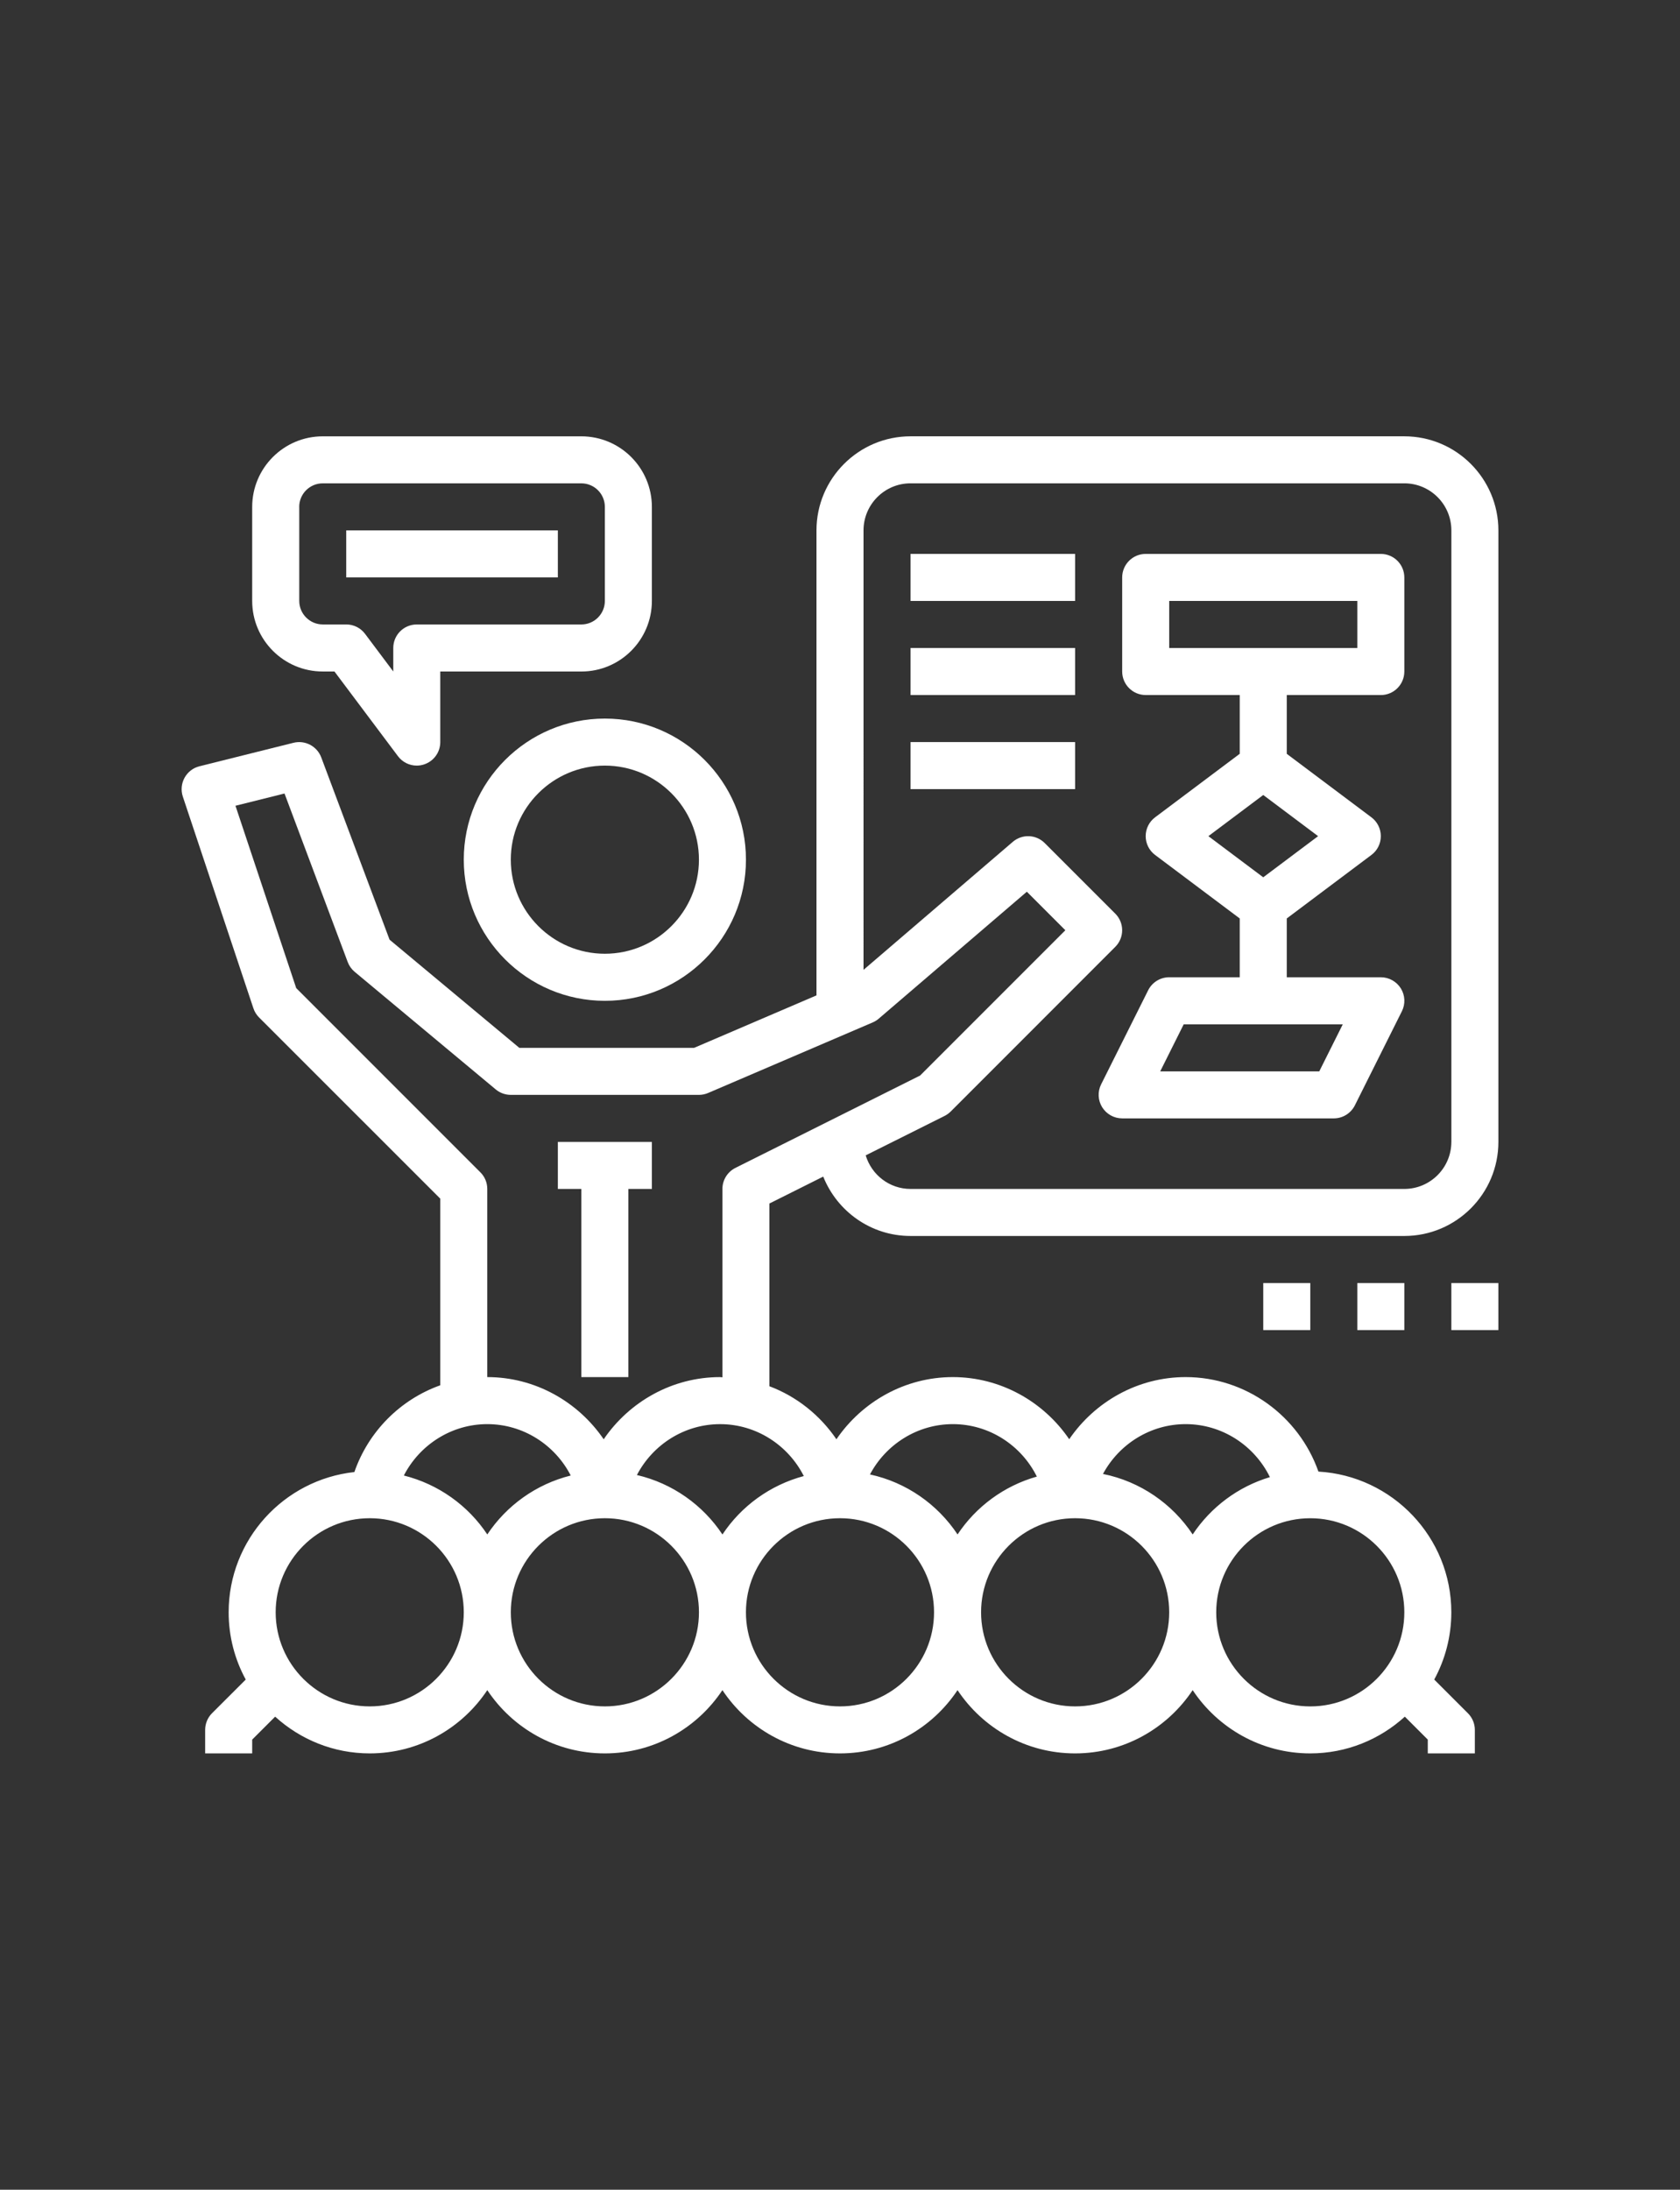
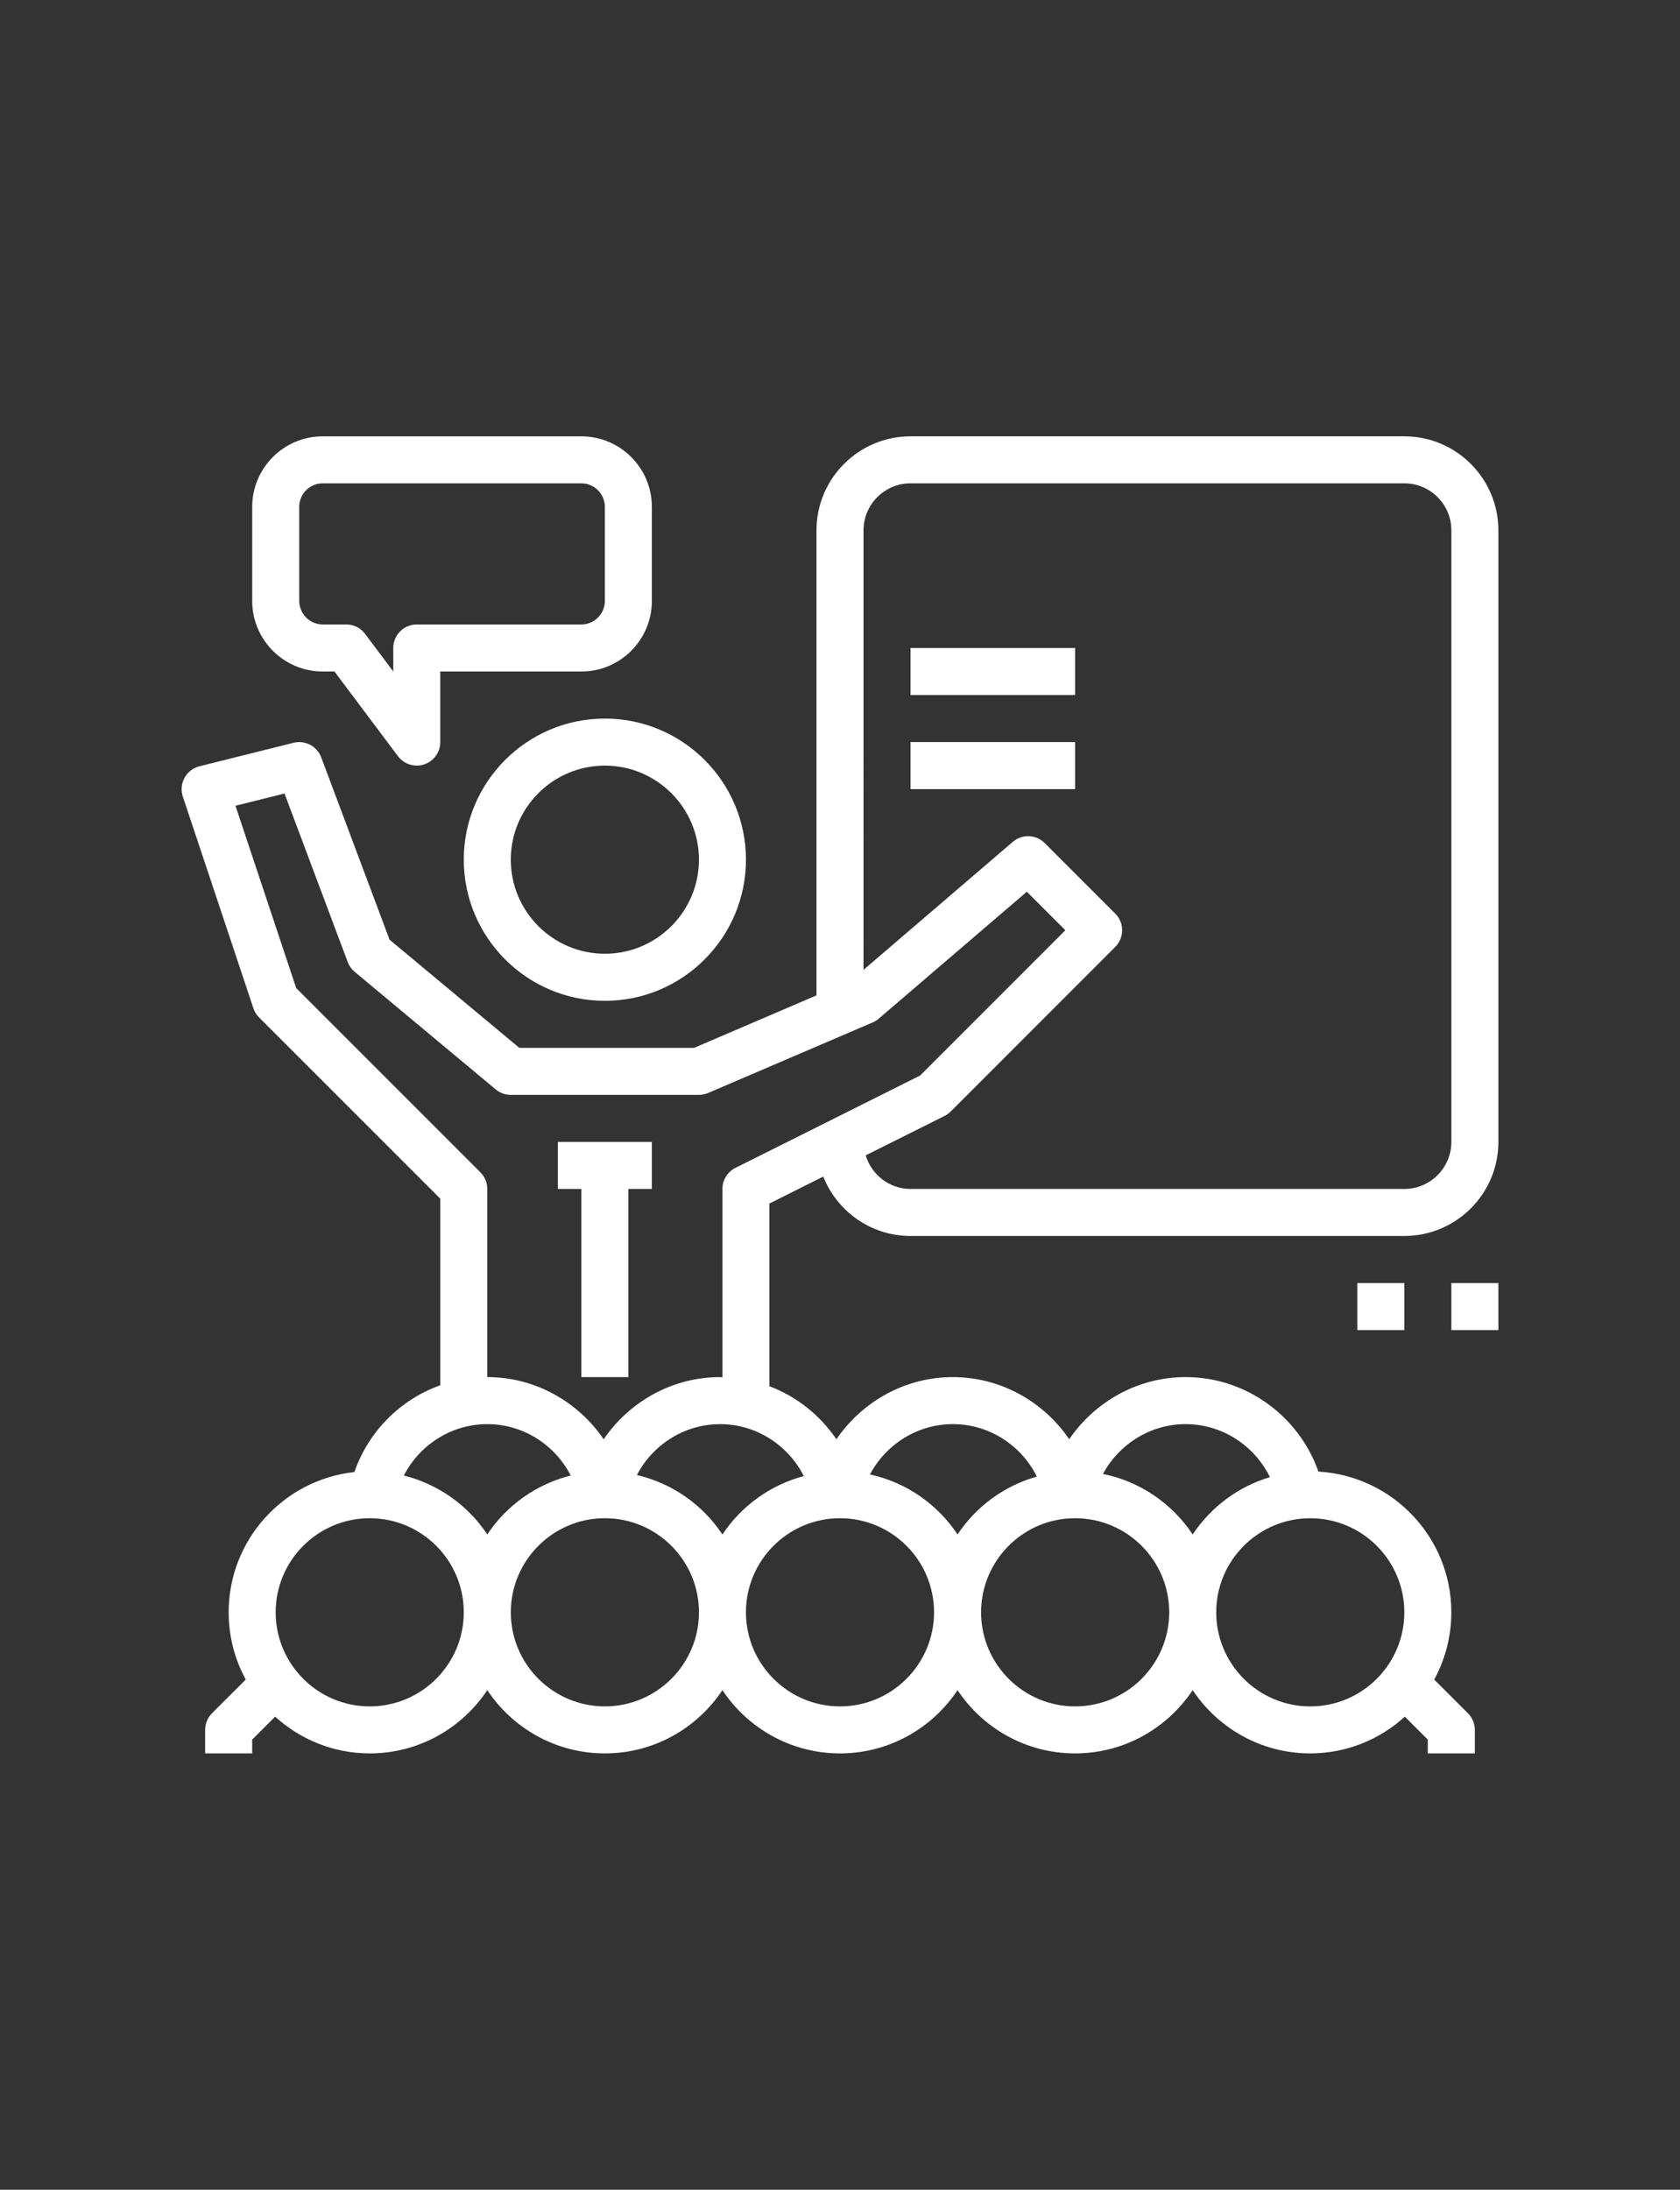
<svg xmlns="http://www.w3.org/2000/svg" version="1.1" id="Layer_1" x="0px" y="0px" width="88px" height="114.667px" viewBox="0 0 88 114.667" enable-background="new 0 0 88 114.667" xml:space="preserve">
  <rect x="0" y="0" width="88" height="114.667" fill="#333333" stroke="none" />
  <g>
    <g>
      <path fill="#FFFFFF" d="M24.293,45.017c0,4.076,3.315,7.392,7.391,7.392s7.39-3.315,7.39-7.392c0-4.075-3.314-7.388-7.39-7.388    S24.293,40.941,24.293,45.017z M36.611,45.017c0,2.718-2.211,4.927-4.928,4.927s-4.927-2.209-4.927-4.927    c0-2.716,2.21-4.925,4.927-4.925S36.611,42.301,36.611,45.017z" />
      <polygon fill="#FFFFFF" points="29.221,62.26 30.452,62.26 30.452,72.113 32.915,72.113 32.915,62.26 34.146,62.26 34.146,59.797     29.221,59.797   " />
      <path fill="#FFFFFF" d="M73.56,22.848H47.694c-2.717,0-4.926,2.209-4.926,4.927v24.349l-6.41,2.748h-9.155l-6.797-5.664    l-3.58-9.549c-0.222-0.587-0.849-0.912-1.453-0.762l-4.928,1.23c-0.332,0.083-0.614,0.303-0.779,0.603    c-0.165,0.302-0.197,0.657-0.09,0.983l3.696,11.084c0.06,0.182,0.162,0.347,0.297,0.482l9.493,9.49v9.773    c-2.088,0.744-3.758,2.41-4.5,4.544c-3.697,0.402-6.585,3.54-6.585,7.343c0,1.275,0.324,2.475,0.895,3.523l-1.767,1.764    c-0.229,0.231-0.359,0.545-0.359,0.871v1.232h2.464v-0.723l1.202-1.201c1.312,1.191,3.047,1.924,4.955,1.924    c2.569,0,4.833-1.32,6.158-3.313c1.325,1.994,3.588,3.313,6.158,3.313c2.569,0,4.832-1.32,6.158-3.313    c1.325,1.994,3.59,3.313,6.158,3.313c2.569,0,4.834-1.32,6.158-3.313c1.326,1.994,3.589,3.313,6.157,3.313    c2.57,0,4.833-1.32,6.159-3.313c1.326,1.994,3.59,3.313,6.159,3.313c1.906,0,3.644-0.732,4.955-1.924l1.202,1.201v0.723h2.465    v-1.232c0-0.326-0.131-0.64-0.363-0.871l-1.764-1.764c0.569-1.049,0.895-2.248,0.895-3.523c0-3.93-3.086-7.145-6.961-7.367    c-1.026-2.914-3.798-4.949-6.956-4.949c-2.502,0-4.751,1.283-6.098,3.254c-1.345-1.971-3.597-3.254-6.097-3.254    s-4.75,1.283-6.097,3.256c-0.858-1.259-2.079-2.239-3.511-2.777v-9.568l2.82-1.41c0.726,1.817,2.496,3.109,4.569,3.109H73.56    c2.718,0,4.927-2.209,4.927-4.926V27.774C78.486,25.057,76.277,22.848,73.56,22.848z M25.525,74.576    c1.879,0,3.545,1.084,4.37,2.691c-1.812,0.453-3.363,1.571-4.37,3.086c-1.006-1.515-2.559-2.633-4.371-3.086    C21.981,75.66,23.647,74.576,25.525,74.576z M19.367,89.357c-2.716,0-4.927-2.211-4.927-4.928s2.211-4.926,4.927-4.926    c2.717,0,4.926,2.209,4.926,4.926S22.084,89.357,19.367,89.357z M31.684,89.357c-2.717,0-4.927-2.211-4.927-4.928    s2.21-4.926,4.927-4.926s4.928,2.209,4.928,4.926S34.4,89.357,31.684,89.357z M44,89.357c-2.716,0-4.927-2.211-4.927-4.928    s2.211-4.926,4.927-4.926c2.717,0,4.926,2.209,4.926,4.926S46.717,89.357,44,89.357z M56.315,89.357    c-2.716,0-4.925-2.211-4.925-4.928s2.209-4.926,4.925-4.926c2.718,0,4.929,2.209,4.929,4.926S59.033,89.357,56.315,89.357z     M73.56,84.43c0,2.717-2.21,4.928-4.926,4.928c-2.718,0-4.927-2.211-4.927-4.928s2.209-4.926,4.927-4.926    C71.35,79.504,73.56,81.713,73.56,84.43z M62.106,74.576c1.91,0,3.601,1.12,4.413,2.775c-1.675,0.502-3.099,1.578-4.045,3.002    c-1.068-1.607-2.744-2.775-4.699-3.168C58.616,75.623,60.26,74.576,62.106,74.576z M49.912,74.576c1.9,0,3.585,1.107,4.399,2.747    c-1.72,0.487-3.188,1.575-4.153,3.03c-1.047-1.576-2.682-2.729-4.588-3.142C46.406,75.634,48.057,74.576,49.912,74.576z     M42.104,77.295c-1.767,0.473-3.276,1.574-4.262,3.06c-1.027-1.546-2.62-2.681-4.48-3.114c0.833-1.594,2.49-2.664,4.356-2.664    C39.608,74.576,41.281,75.672,42.104,77.295z M38.522,61.158c-0.417,0.21-0.681,0.636-0.681,1.102v9.865    c-0.041-0.001-0.081-0.012-0.124-0.012c-2.499,0-4.749,1.283-6.095,3.256c-1.348-1.973-3.597-3.256-6.098-3.256V62.26    c0-0.326-0.129-0.64-0.36-0.869l-9.648-9.648l-3.182-9.549l2.569-0.641l3.31,8.824c0.075,0.201,0.201,0.377,0.365,0.514    l7.39,6.159c0.221,0.184,0.501,0.284,0.788,0.284h9.854c0.164,0,0.332-0.033,0.484-0.1l8.622-3.695    c0.114-0.049,0.221-0.115,0.315-0.197l7.756-6.646l2.017,2.018l-7.608,7.608L38.522,61.158z M76.023,59.797    c0,1.358-1.104,2.463-2.464,2.463H47.694c-1.111,0-2.042-0.744-2.348-1.758l4.131-2.065c0.118-0.06,0.226-0.136,0.321-0.231    l8.621-8.623c0.481-0.48,0.481-1.26,0-1.74l-3.696-3.695c-0.457-0.457-1.183-0.482-1.672-0.064l-7.819,6.703V27.774    c0-1.358,1.104-2.464,2.462-2.464H73.56c1.359,0,2.464,1.105,2.464,2.464V59.797z" />
-       <path fill="#FFFFFF" d="M72.328,29.006H60.012c-0.68,0-1.231,0.552-1.231,1.231v4.927c0,0.68,0.552,1.232,1.231,1.232h4.926v3.078    L60.504,42.8c-0.31,0.232-0.492,0.599-0.492,0.986s0.183,0.752,0.492,0.984l4.434,3.326v3.079h-3.693    c-0.468,0-0.894,0.264-1.103,0.681l-2.464,4.927c-0.191,0.381-0.17,0.835,0.055,1.199c0.226,0.361,0.62,0.583,1.048,0.583h11.085    c0.467,0,0.893-0.264,1.103-0.681l2.463-4.928c0.191-0.381,0.17-0.834-0.054-1.197c-0.227-0.361-0.621-0.584-1.049-0.584h-4.927    v-3.079l4.434-3.326c0.312-0.231,0.493-0.597,0.493-0.984s-0.182-0.754-0.493-0.986l-4.434-3.325v-3.078h4.927    c0.68,0,1.231-0.553,1.231-1.232v-4.927C73.56,29.558,73.008,29.006,72.328,29.006z M69.104,56.103h-8.331l1.231-2.464h8.332    L69.104,56.103z M66.17,45.941l-2.874-2.155l2.874-2.155l2.873,2.155L66.17,45.941z M71.097,33.932h-9.853v-2.463h9.853V33.932z" />
      <path fill="#FFFFFF" d="M16.903,35.164h0.616l3.326,4.434c0.236,0.316,0.604,0.494,0.984,0.494c0.129,0,0.262-0.021,0.389-0.064    c0.505-0.168,0.844-0.637,0.844-1.168v-3.695h7.39c2.038,0,3.694-1.658,3.694-3.695v-4.926c0-2.037-1.656-3.695-3.694-3.695    H16.903c-2.036,0-3.693,1.658-3.693,3.695v4.926C13.21,33.506,14.867,35.164,16.903,35.164z M15.673,26.543    c0-0.68,0.554-1.232,1.23-1.232h13.549c0.679,0,1.231,0.553,1.231,1.232v4.926c0,0.68-0.553,1.232-1.231,1.232H21.83    c-0.68,0-1.23,0.551-1.23,1.23v1.232l-1.479-1.971c-0.232-0.311-0.598-0.492-0.984-0.492h-1.232c-0.677,0-1.23-0.553-1.23-1.232    V26.543z" />
-       <rect x="18.136" y="27.774" fill="#FFFFFF" width="11.085" height="2.463" />
-       <rect x="47.694" y="29.006" fill="#FFFFFF" width="8.621" height="2.463" />
      <rect x="47.694" y="33.932" fill="#FFFFFF" width="8.621" height="2.465" />
      <rect x="47.694" y="38.859" fill="#FFFFFF" width="8.621" height="2.464" />
      <rect x="76.023" y="67.188" fill="#FFFFFF" width="2.463" height="2.463" />
      <rect x="71.097" y="67.188" fill="#FFFFFF" width="2.463" height="2.463" />
-       <rect x="66.17" y="67.188" fill="#FFFFFF" width="2.464" height="2.463" />
    </g>
  </g>
</svg>